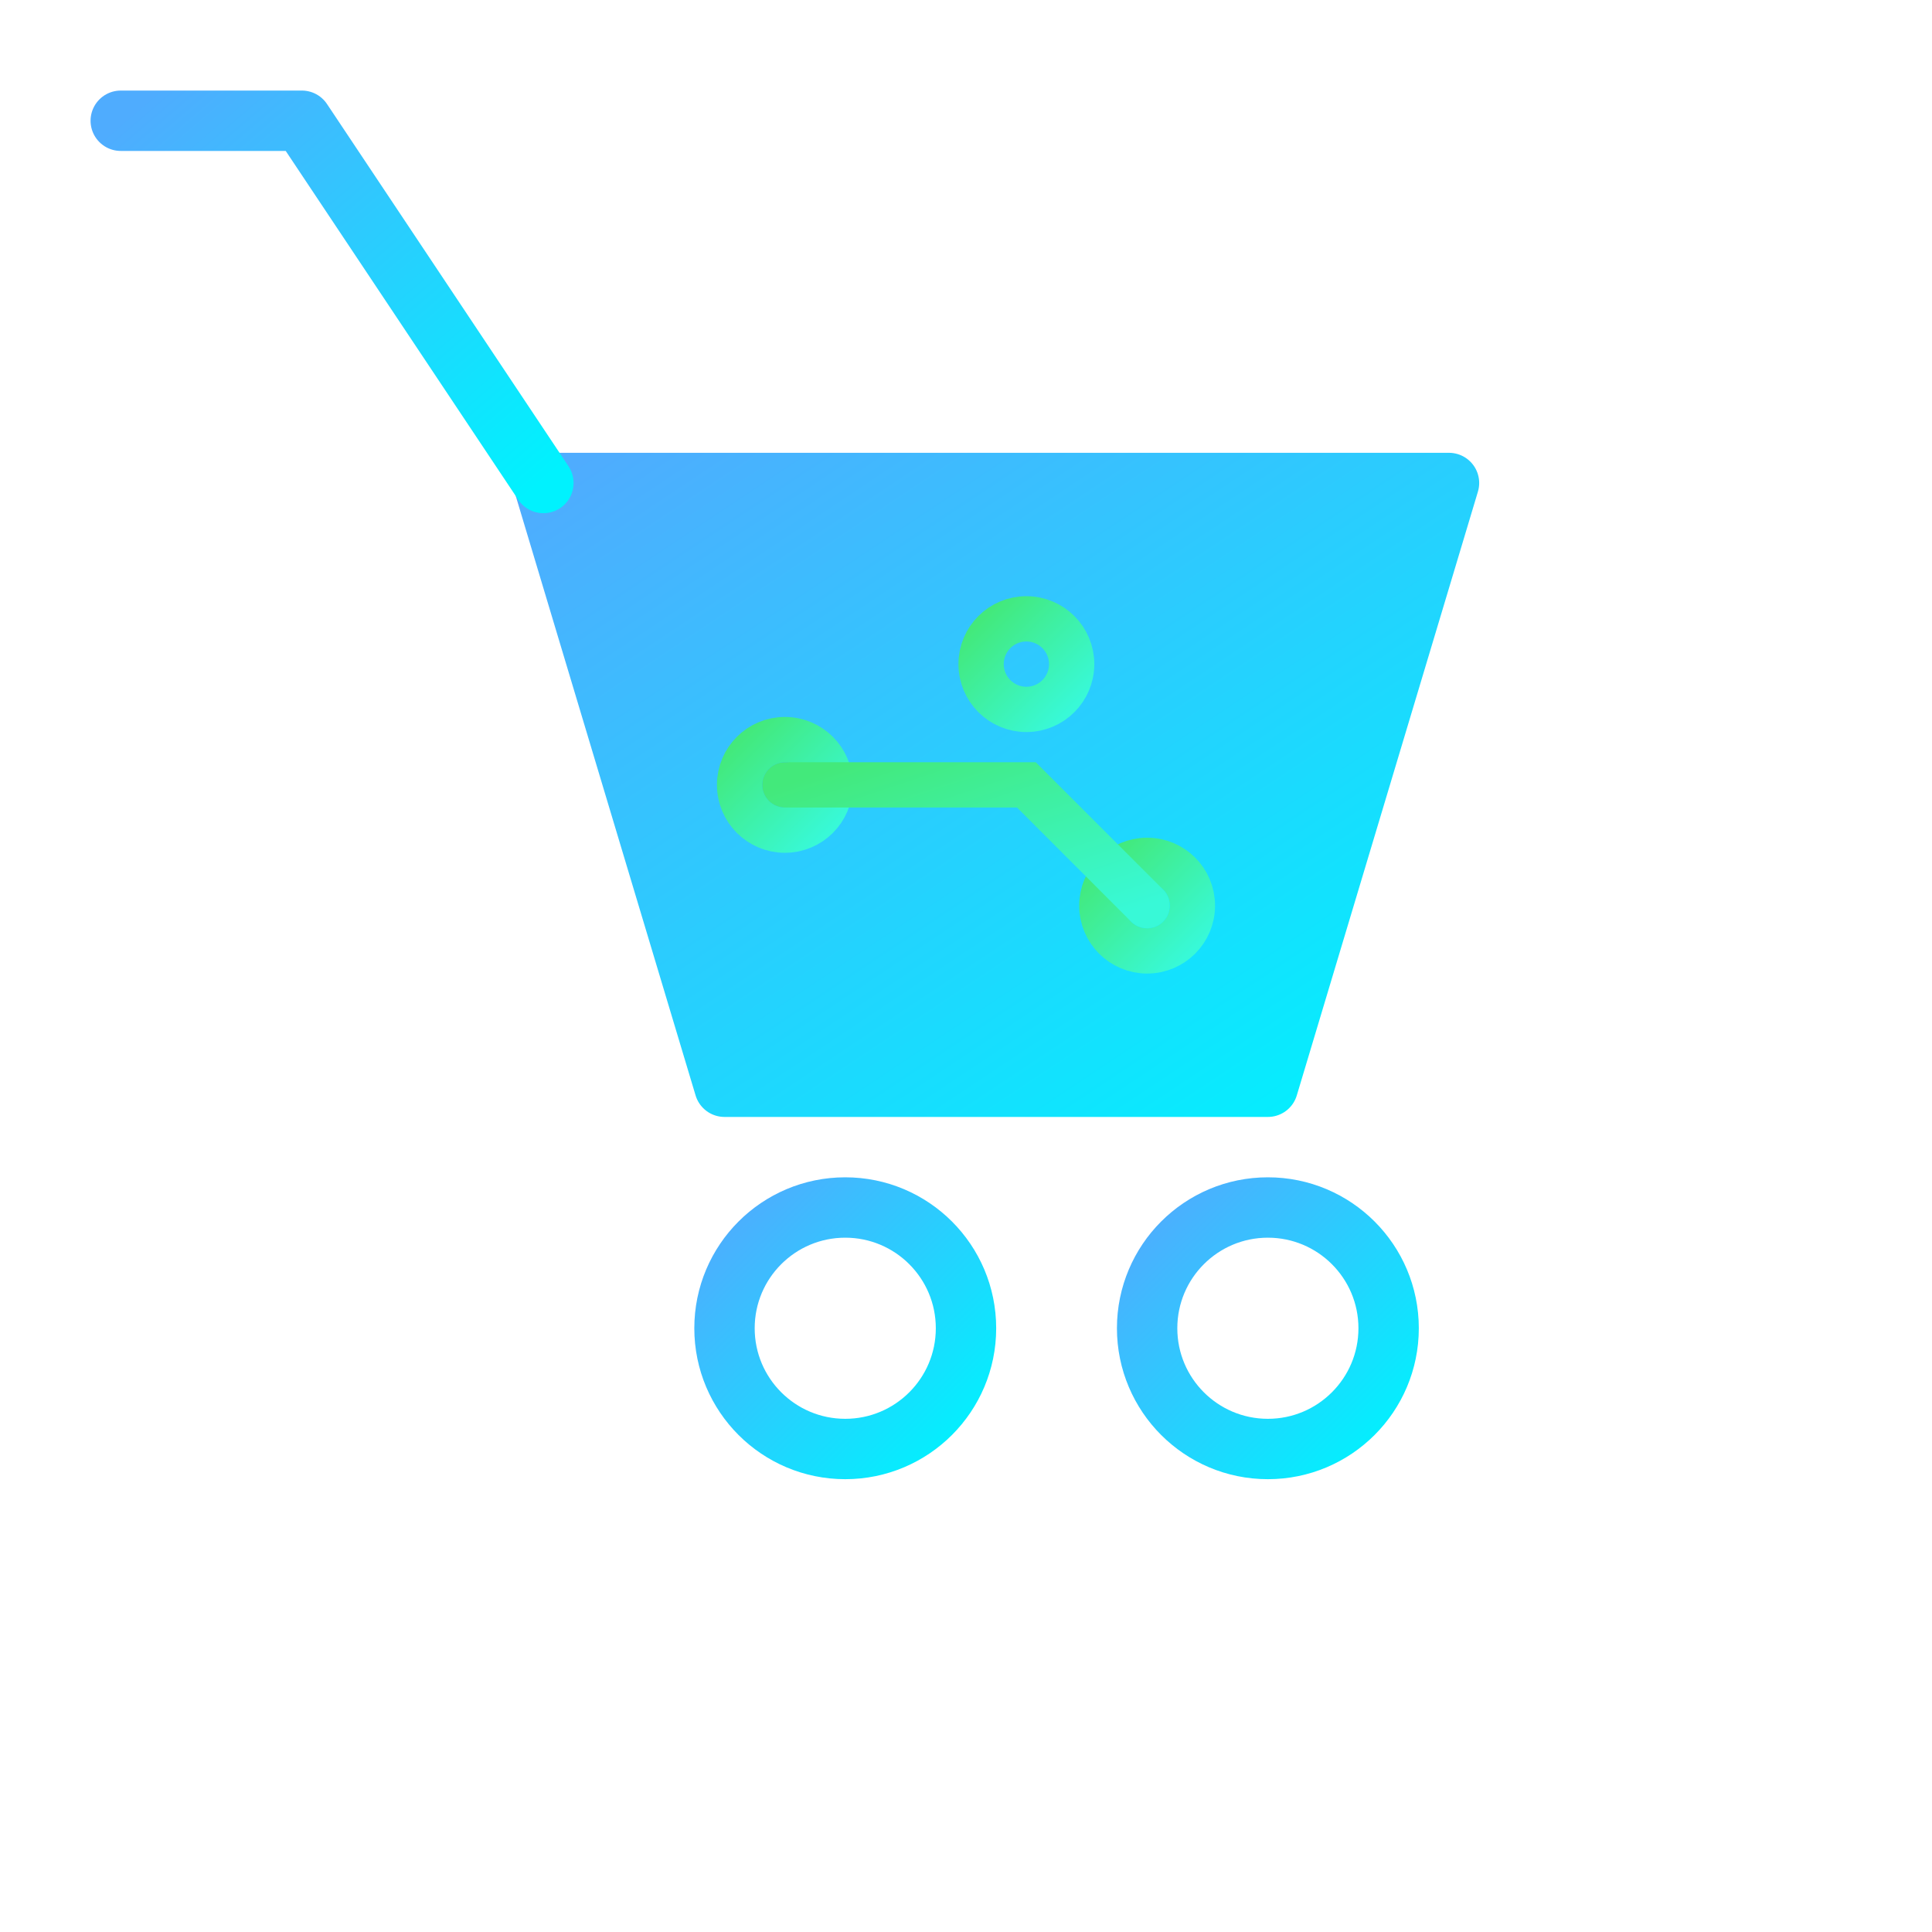
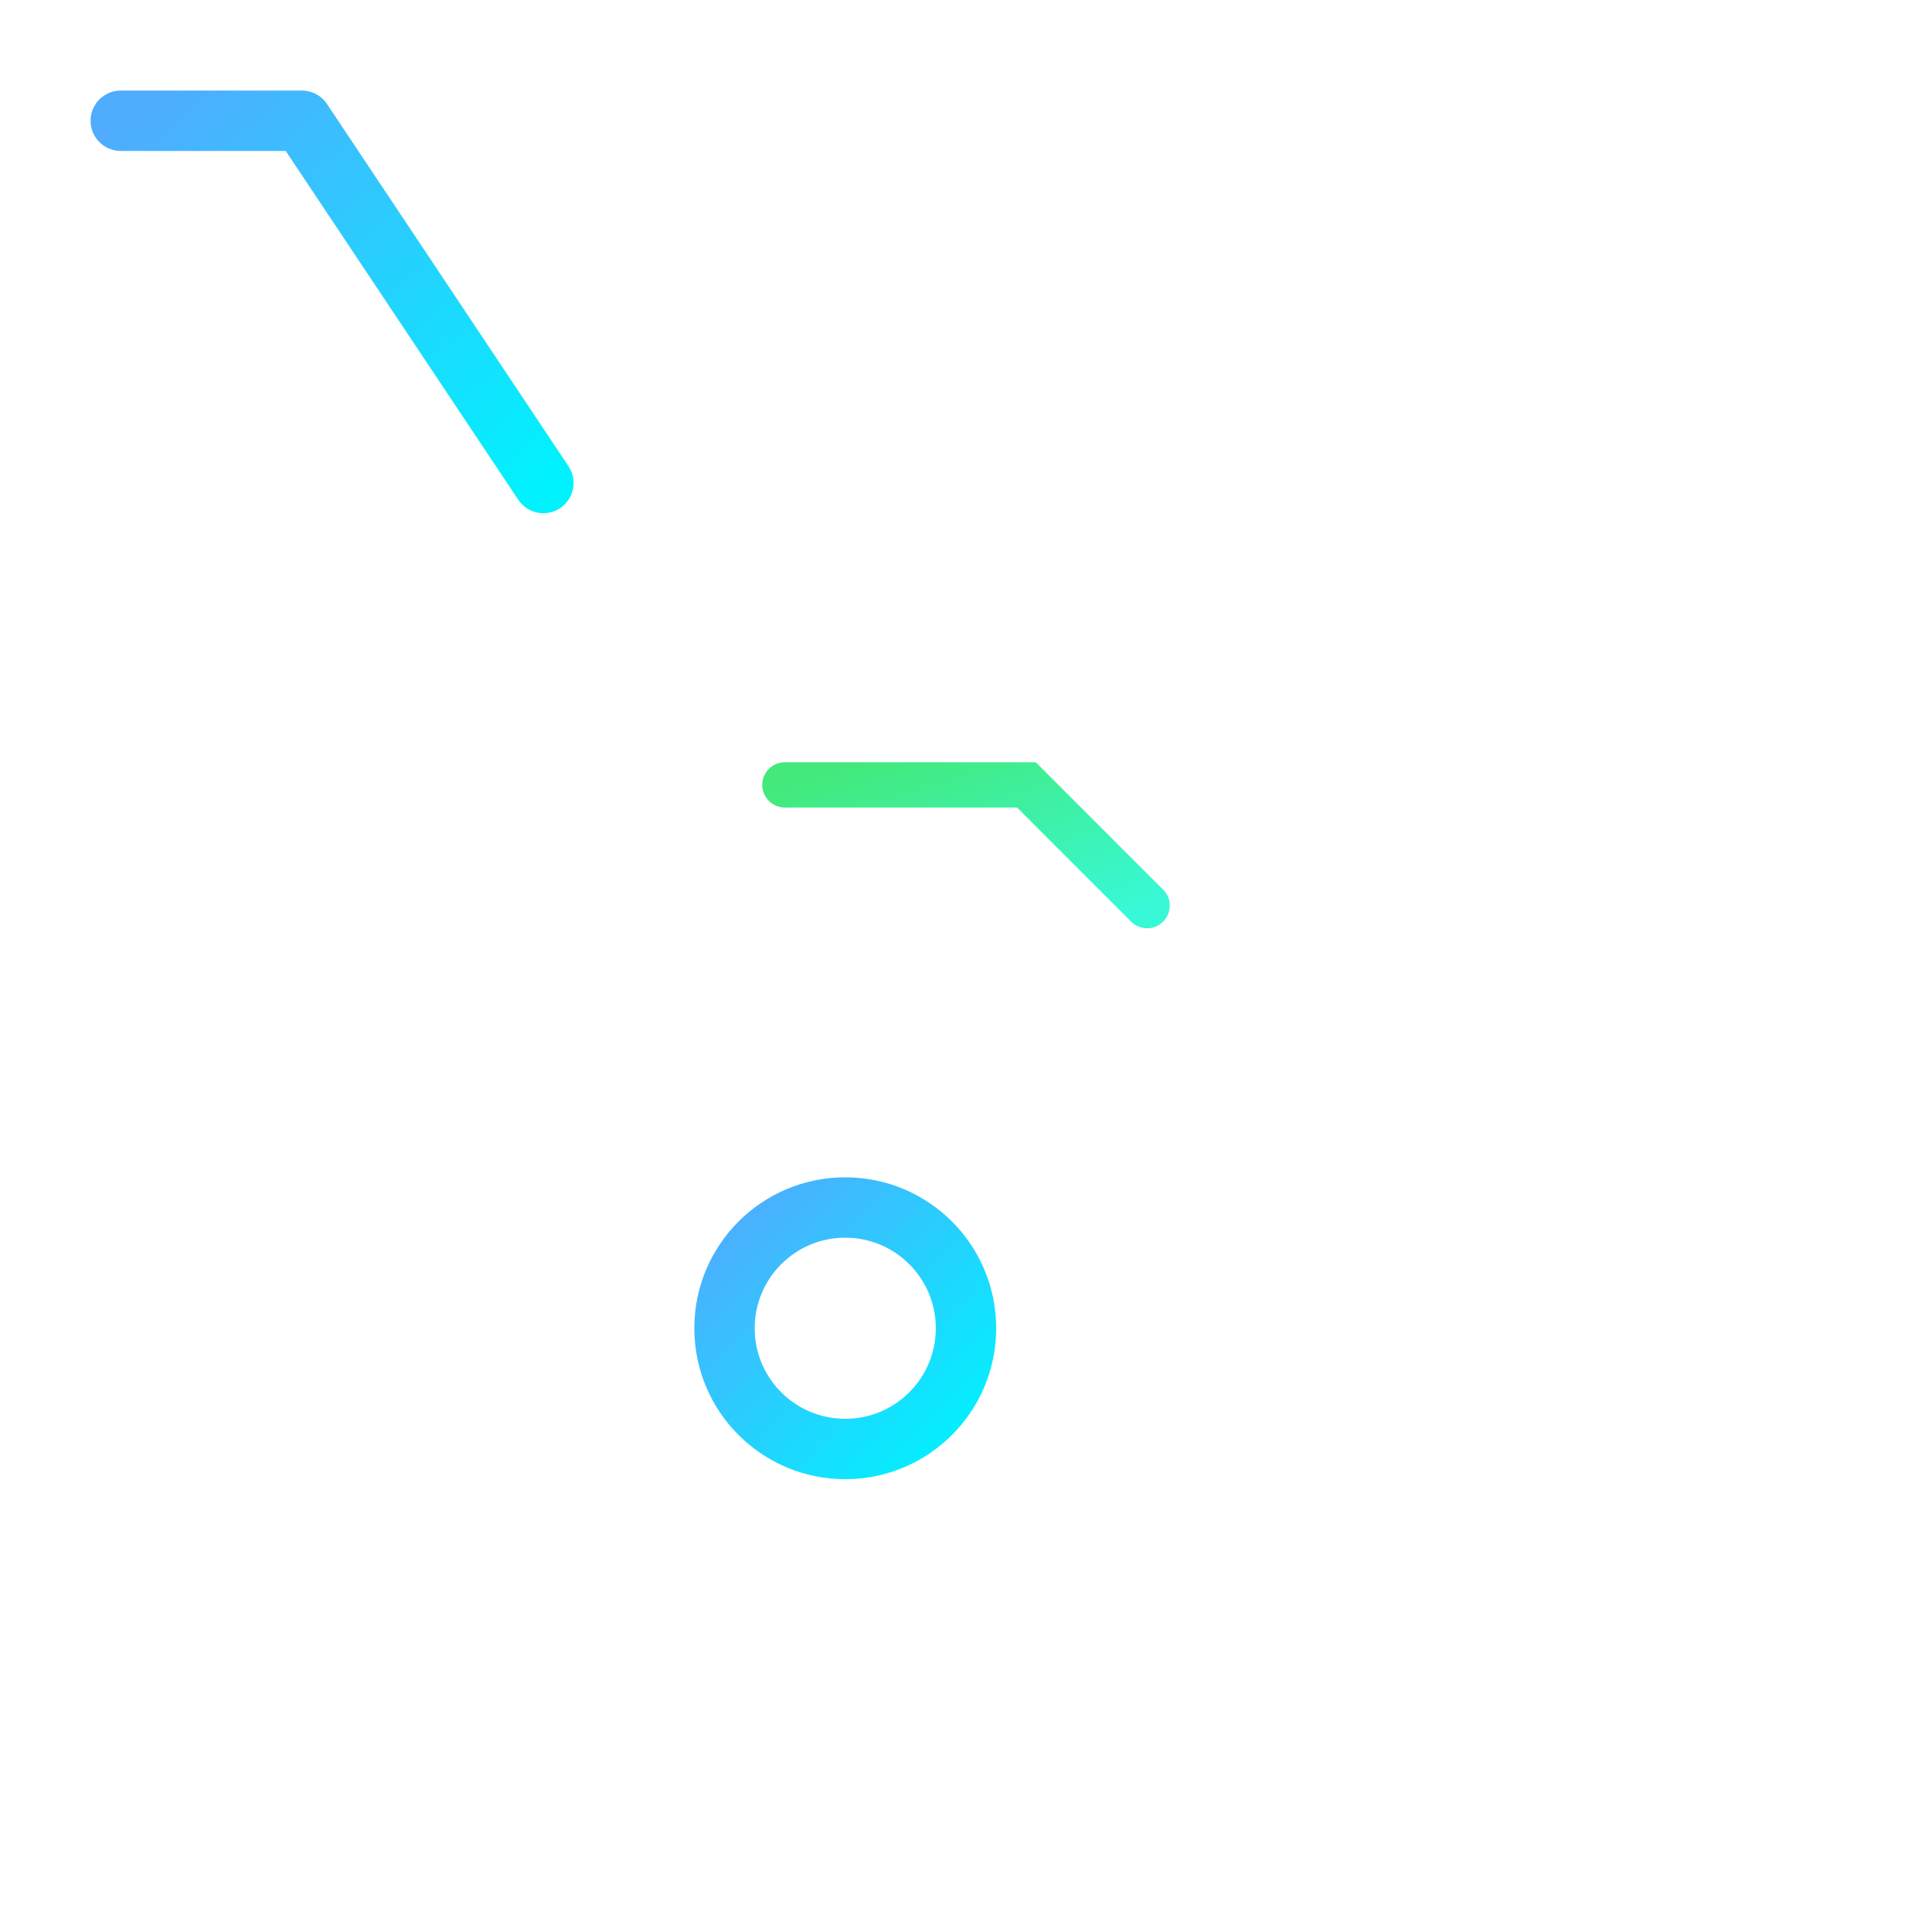
<svg xmlns="http://www.w3.org/2000/svg" viewBox="0 0 64 64">
  <defs>
    <linearGradient id="gradCart" x1="0" y1="0" x2="1" y2="1">
      <stop offset="0%" stop-color="#4facfe" />
      <stop offset="100%" stop-color="#00f2fe" />
    </linearGradient>
    <linearGradient id="gradTech" x1="0" y1="0" x2="1" y2="1">
      <stop offset="0%" stop-color="#43e97b" />
      <stop offset="100%" stop-color="#38f9d7" />
    </linearGradient>
  </defs>
-   <path d="M18 16h30l-6 20H24L18 16z" fill="url(#gradCart)" stroke="url(#gradCart)" stroke-width="2" stroke-linejoin="round" />
  <polyline points="18,16 10,4 4,4" fill="none" stroke="url(#gradCart)" stroke-width="2" stroke-linecap="round" stroke-linejoin="round" />
  <circle cx="28" cy="44" r="4" fill="none" stroke="url(#gradCart)" stroke-width="2" />
-   <circle cx="42" cy="44" r="4" fill="none" stroke="url(#gradCart)" stroke-width="2" />
  <g stroke="url(#gradTech)" stroke-width="1.5" fill="none" stroke-linecap="round">
-     <circle cx="26" cy="26" r="1.5" />
-     <circle cx="34" cy="22" r="1.5" />
-     <circle cx="38" cy="30" r="1.5" />
    <path d="M26 26h8l4 4" />
  </g>
</svg>